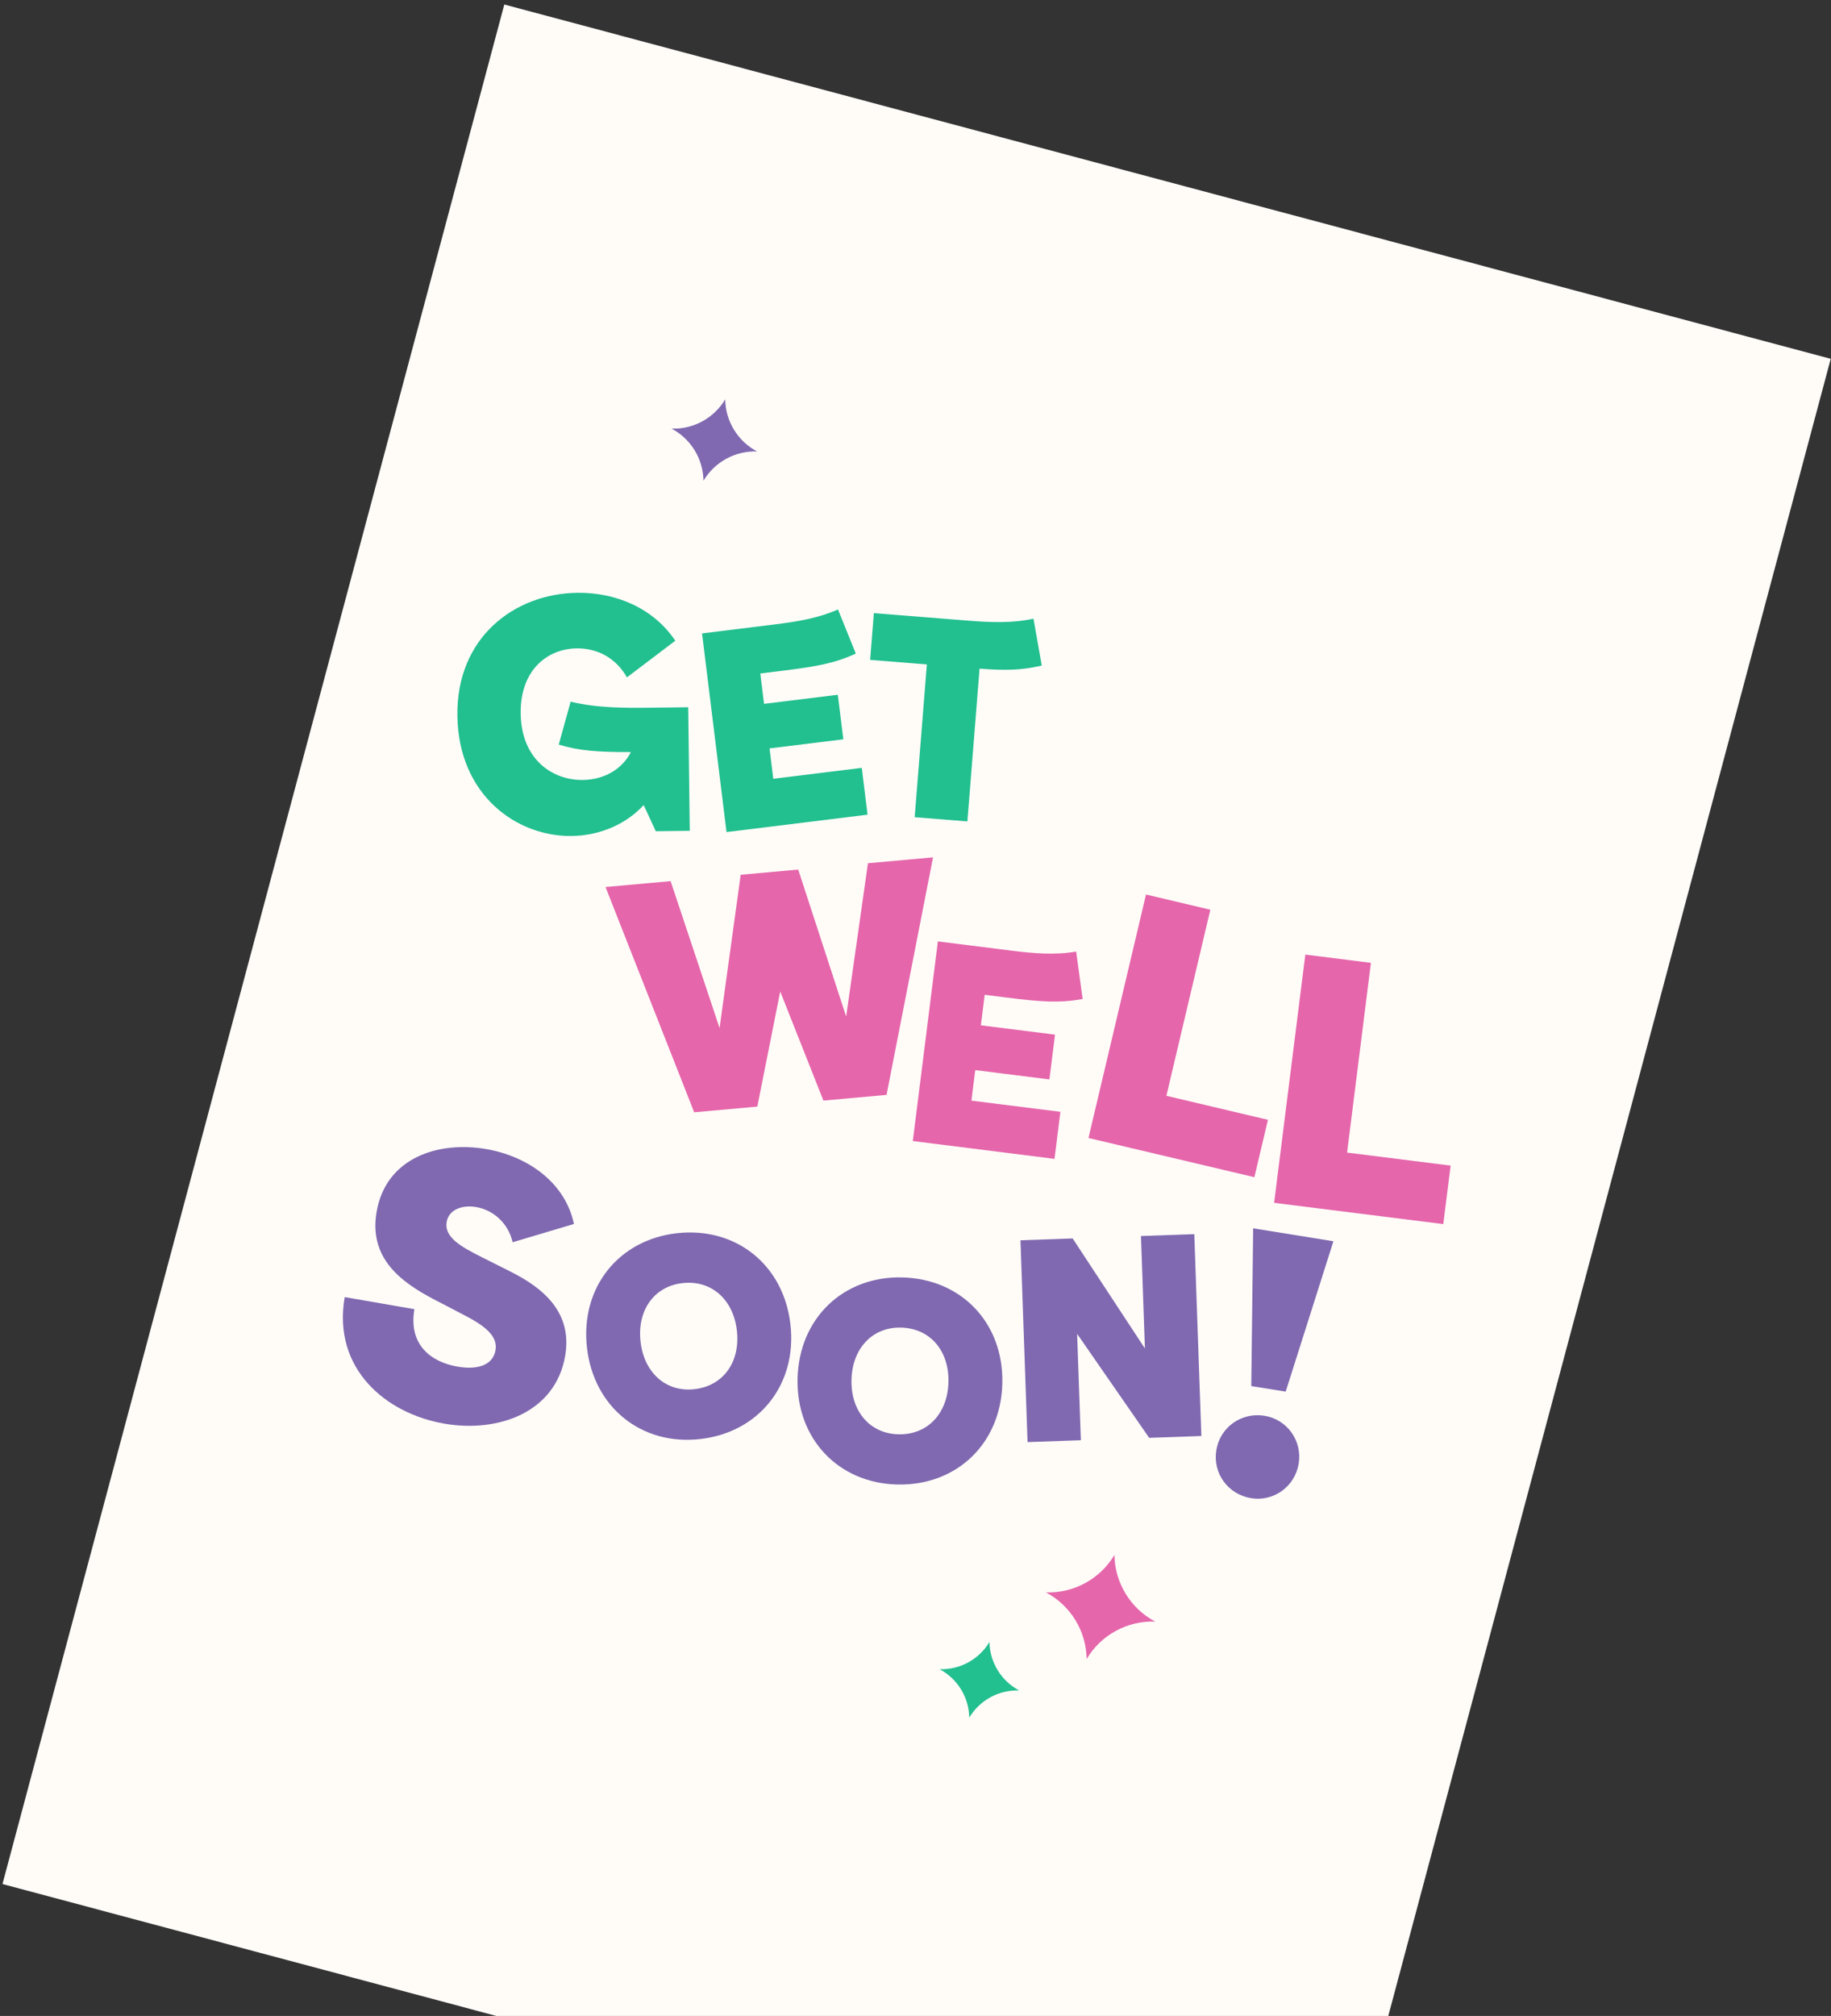
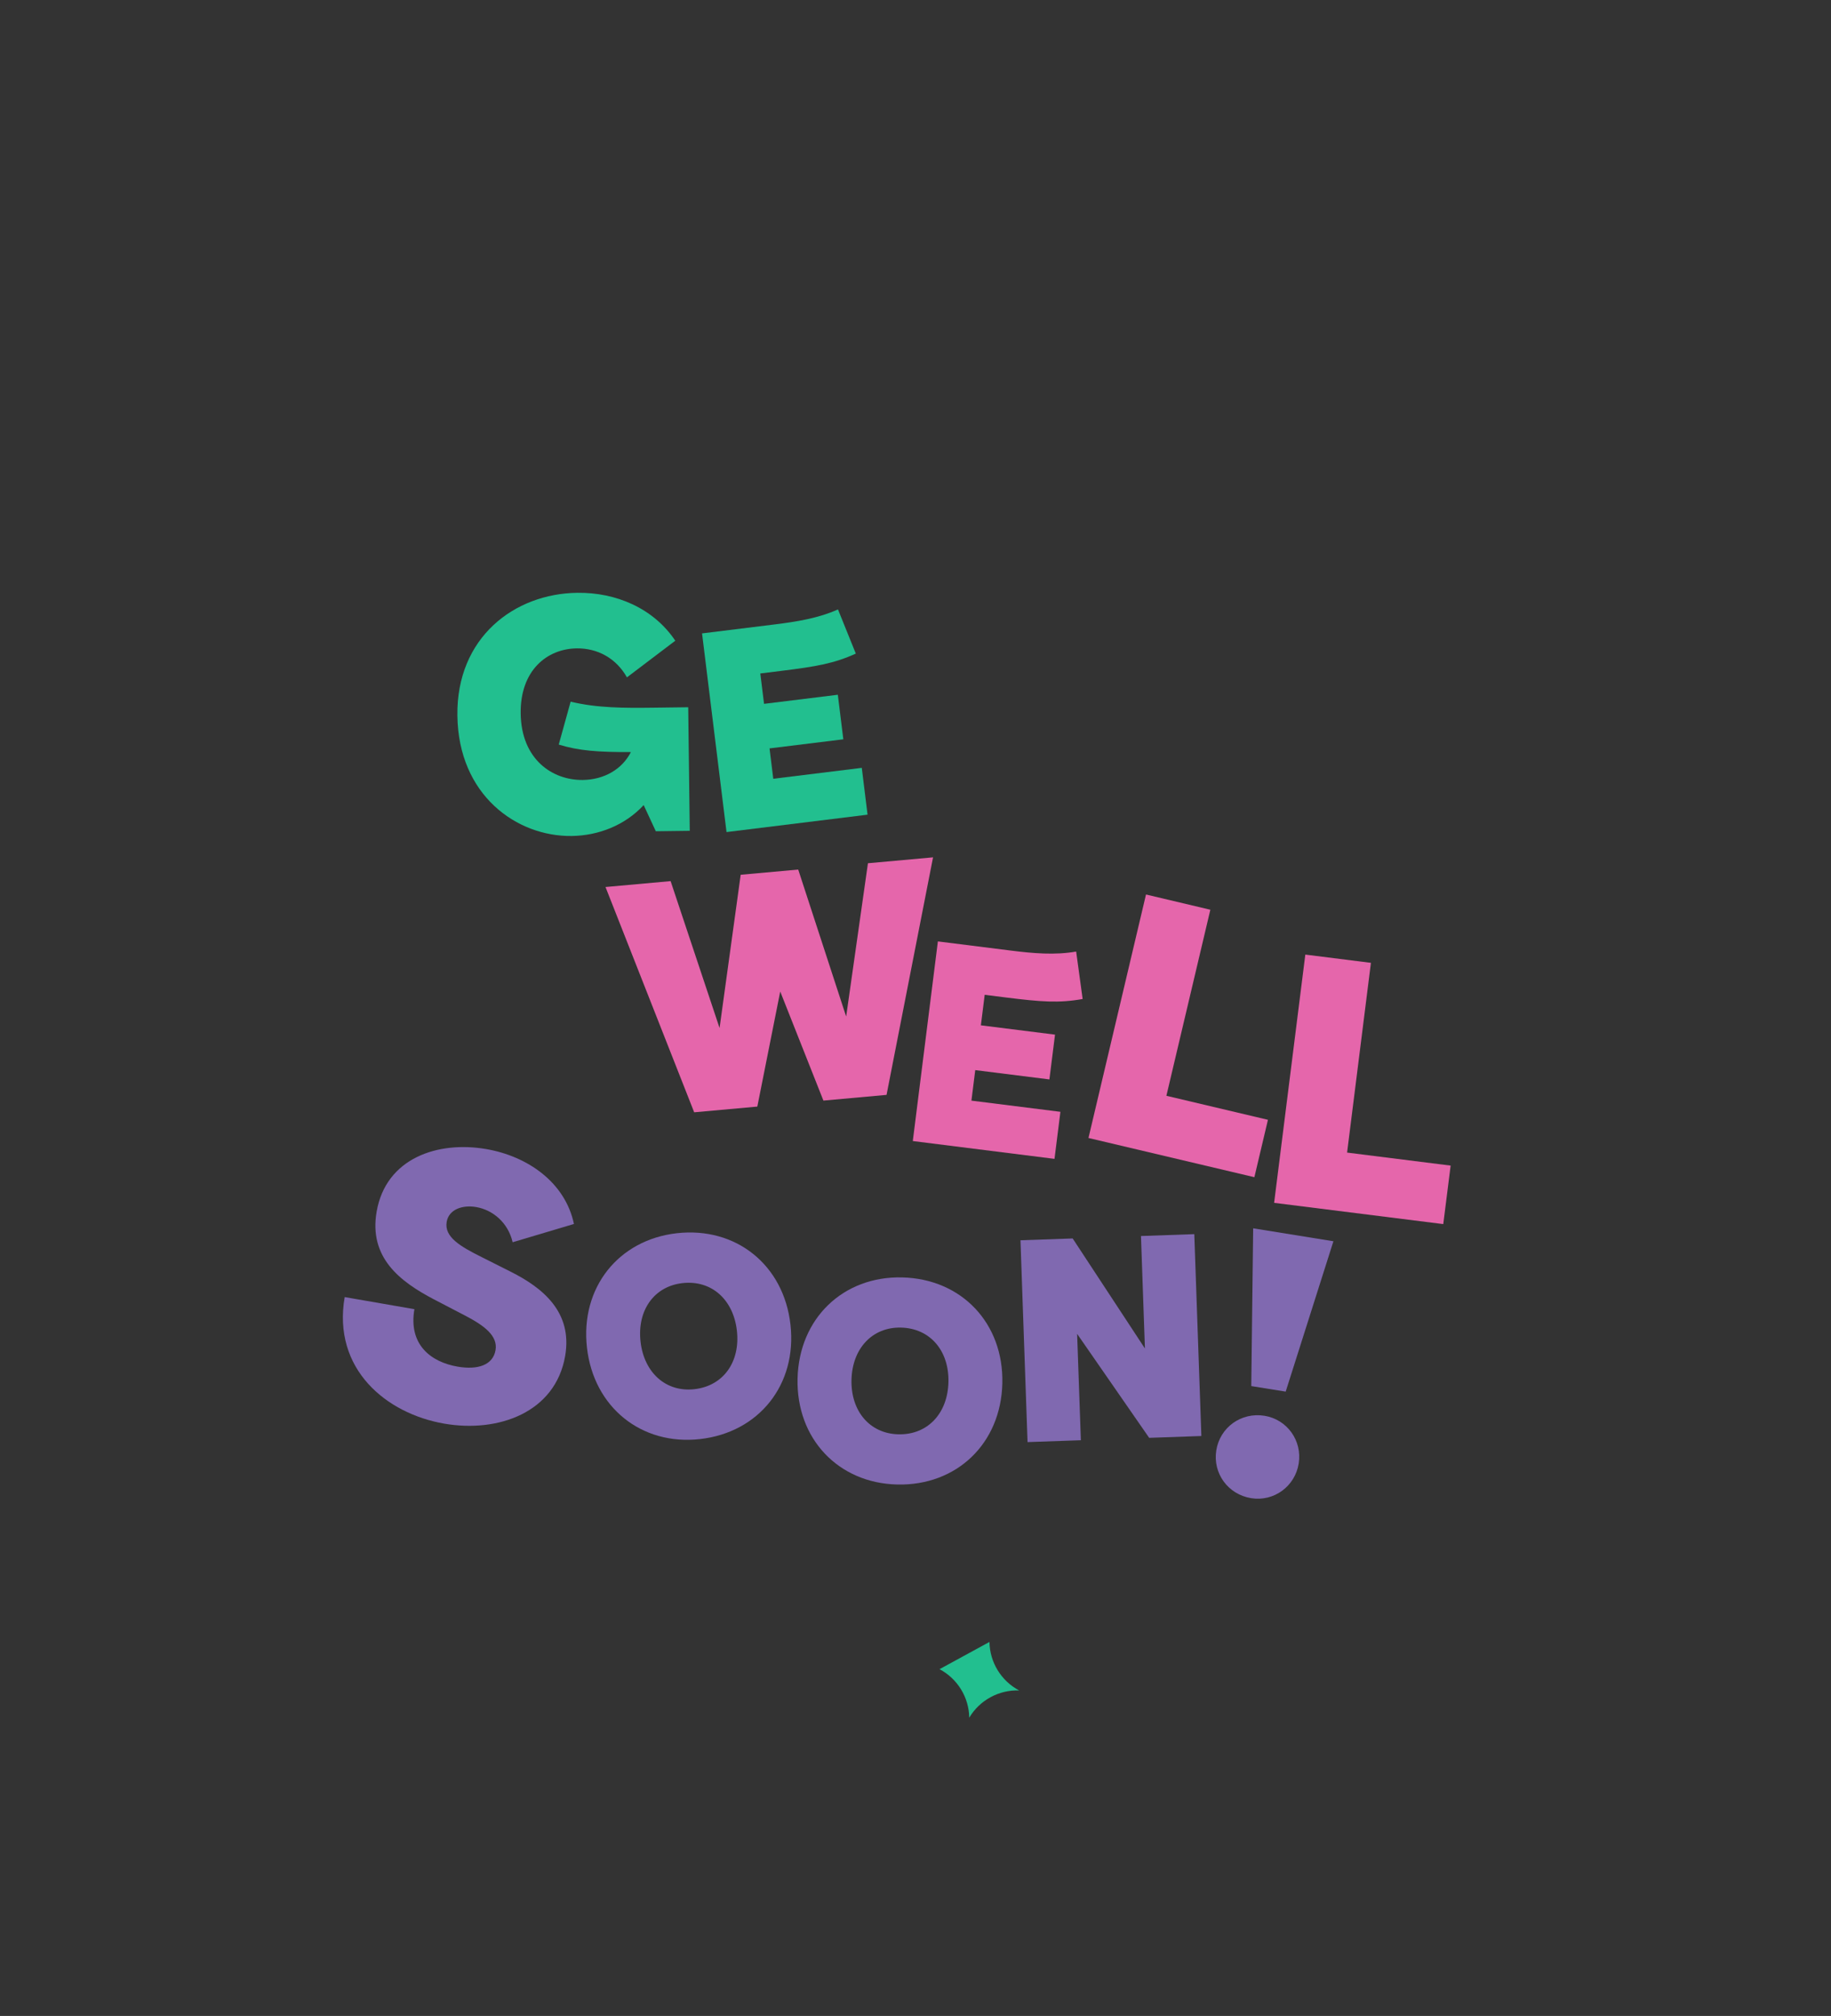
<svg xmlns="http://www.w3.org/2000/svg" width="387" height="426" viewBox="0 0 387 426" fill="none">
  <rect x="0" y="0" width="387" height="426" fill="#333333" stroke="none" />
-   <path d="M386.944 75.825L106.59 0.953L0.521 398.122L280.876 472.994L386.944 75.825Z" fill="#FFFCF8" />
-   <path d="M221.054 336.492C226.289 339.248 229.592 344.686 229.674 350.565C232.676 345.51 238.249 342.45 244.17 342.665C238.935 339.908 235.632 334.471 235.543 328.59C232.541 333.645 226.968 336.705 221.054 336.492Z" fill="#E566AB" />
-   <path d="M141.936 90.571C146.036 92.731 148.62 96.982 148.685 101.584C151.036 97.628 155.401 95.232 160.026 95.402C155.926 93.241 153.343 88.99 153.277 84.389C150.926 88.345 146.561 90.74 141.936 90.571Z" fill="#8069B0" />
-   <path d="M198.579 352.722C202.39 354.733 204.802 358.689 204.859 362.973C207.045 359.288 211.108 357.062 215.414 357.218C211.603 355.206 209.191 351.251 209.134 346.966C206.948 350.652 202.886 352.878 198.579 352.722Z" fill="#22BF8F" />
+   <path d="M198.579 352.722C202.39 354.733 204.802 358.689 204.859 362.973C207.045 359.288 211.108 357.062 215.414 357.218C211.603 355.206 209.191 351.251 209.134 346.966Z" fill="#22BF8F" />
  <path d="M138.608 175.647L136.048 170.129C132.117 174.378 126.523 176.581 120.832 176.656C109.235 176.806 96.881 168.065 96.672 151.203C96.46 134.699 108.725 125.431 122.034 125.267C130.142 125.166 138.088 128.482 142.729 135.392L132.508 143.139C130.251 139.111 126.307 136.956 121.902 137.01C115.637 137.089 109.937 141.645 110.051 150.75C110.176 160.566 116.85 164.895 123.178 164.818C127.662 164.764 131.478 162.58 133.348 158.924C126.305 158.946 122.312 158.637 118.096 157.34L120.61 148.271C126.178 149.622 132.013 149.622 137.991 149.545L145.46 149.451L145.788 175.562L138.606 175.653L138.608 175.647Z" fill="#22BF8F" />
  <path d="M148.394 133.844L163.687 131.957C168.486 131.365 173.018 130.623 177.115 128.778L180.885 138.116C176.272 140.209 172.517 140.852 165.196 141.757L160.699 142.315L161.488 148.733L177.083 146.812L178.244 156.226L162.65 158.147L163.439 164.565L182.147 162.259L183.366 172.153L153.558 175.828L148.386 133.849L148.394 133.844Z" fill="#22BF8F" />
-   <path d="M184.699 129.566L204.578 131.149C209.395 131.535 213.987 131.717 218.433 130.737L220.186 140.638C215.987 141.633 212.579 141.731 207.04 141.289L204.468 173.576L193.327 172.689L195.9 140.402L183.912 139.446L184.699 129.566Z" fill="#22BF8F" />
  <path d="M100.646 255.07C97.761 254.572 94.868 255.551 94.412 258.197C93.856 261.402 97.305 263.403 101.862 265.671L107.857 268.688C114.691 272.101 121.062 277.242 119.452 286.538C117.388 298.472 105.329 302.818 93.881 300.833C81.625 298.712 70.22 289.308 72.853 274.093L87.589 276.648C86.3 284.099 91.017 287.804 96.704 288.787C101.031 289.535 104.193 288.434 104.734 285.31C105.26 282.269 102.334 280.107 98.323 278.013L91.662 274.546C84.632 270.853 77.911 265.811 79.604 256.044C81.576 244.671 92.596 241.057 102.767 242.815C111.497 244.324 119.451 249.831 121.31 258.644L108.35 262.505C107.412 258.386 104.174 255.676 100.646 255.07Z" fill="#8069B0" />
  <path d="M167.074 279.919C168.5 292.571 160.426 302.694 147.959 304.098C135.608 305.491 125.486 297.417 124.059 284.765C122.633 272.112 130.707 261.99 143.057 260.597C155.531 259.194 165.654 267.268 167.074 279.919ZM146.77 293.554C152.918 292.865 156.49 287.762 155.749 281.192C155.008 274.623 150.387 270.45 144.246 271.141C138.222 271.82 134.649 276.923 135.384 283.491C136.118 290.059 140.746 294.234 146.77 293.554Z" fill="#8069B0" />
  <path d="M211.854 292.321C211.558 305.05 202.191 313.99 189.64 313.699C177.216 313.413 168.275 304.046 168.573 291.311C168.87 278.575 178.236 269.642 190.665 269.936C203.216 270.227 212.15 279.592 211.854 292.321ZM189.891 303.09C196.075 303.232 200.306 298.663 200.462 292.054C200.618 285.445 196.605 280.683 190.421 280.54C184.358 280.402 180.127 284.971 179.971 291.58C179.816 298.189 183.829 302.951 189.891 303.09Z" fill="#8069B0" />
  <path d="M253.919 303.449L242.889 303.835L227.661 281.862L228.452 304.342L217.183 304.736L215.687 262.087L226.717 261.701L241.99 284.952L241.156 261.188L252.425 260.793L253.921 303.442L253.919 303.449Z" fill="#8069B0" />
  <path d="M267.262 299.174C272.035 299.94 275.271 304.423 274.491 309.271C273.712 314.119 269.229 317.355 264.456 316.588C259.533 315.796 256.297 311.313 257.077 306.465C257.856 301.617 262.339 298.381 267.262 299.174ZM271.736 294.068L264.468 292.9L264.869 259.56L281.831 262.295L271.741 294.077L271.736 294.068Z" fill="#8069B0" />
  <path d="M197.21 181.17L187.381 231.364L174.037 232.57L164.909 209.523L160.068 233.838L146.723 235.044L127.979 187.439L141.741 186.194L152.088 217.233L156.552 184.851L168.71 183.75L178.844 214.81L183.448 182.415L197.21 181.17Z" fill="#E566AB" />
  <path d="M198.217 198.931L213.584 200.861C218.406 201.469 223.007 201.861 227.457 201.076L228.827 211.103C223.817 212.004 219.999 211.706 212.643 210.786L208.126 210.216L207.318 216.665L222.99 218.634L221.8 228.099L206.128 226.13L205.321 232.579L224.127 234.942L222.88 244.885L192.929 241.119L198.23 198.935L198.217 198.931Z" fill="#E566AB" />
  <path d="M255.821 192.232L246.528 231.556L267.992 236.63L265.125 248.758L230.059 240.473L242.219 189.021L255.819 192.239L255.821 192.232Z" fill="#E566AB" />
  <path d="M289.758 203.462L284.721 243.558L306.606 246.306L305.049 258.669L269.298 254.178L275.892 201.718L289.758 203.462Z" fill="#E566AB" />
</svg>